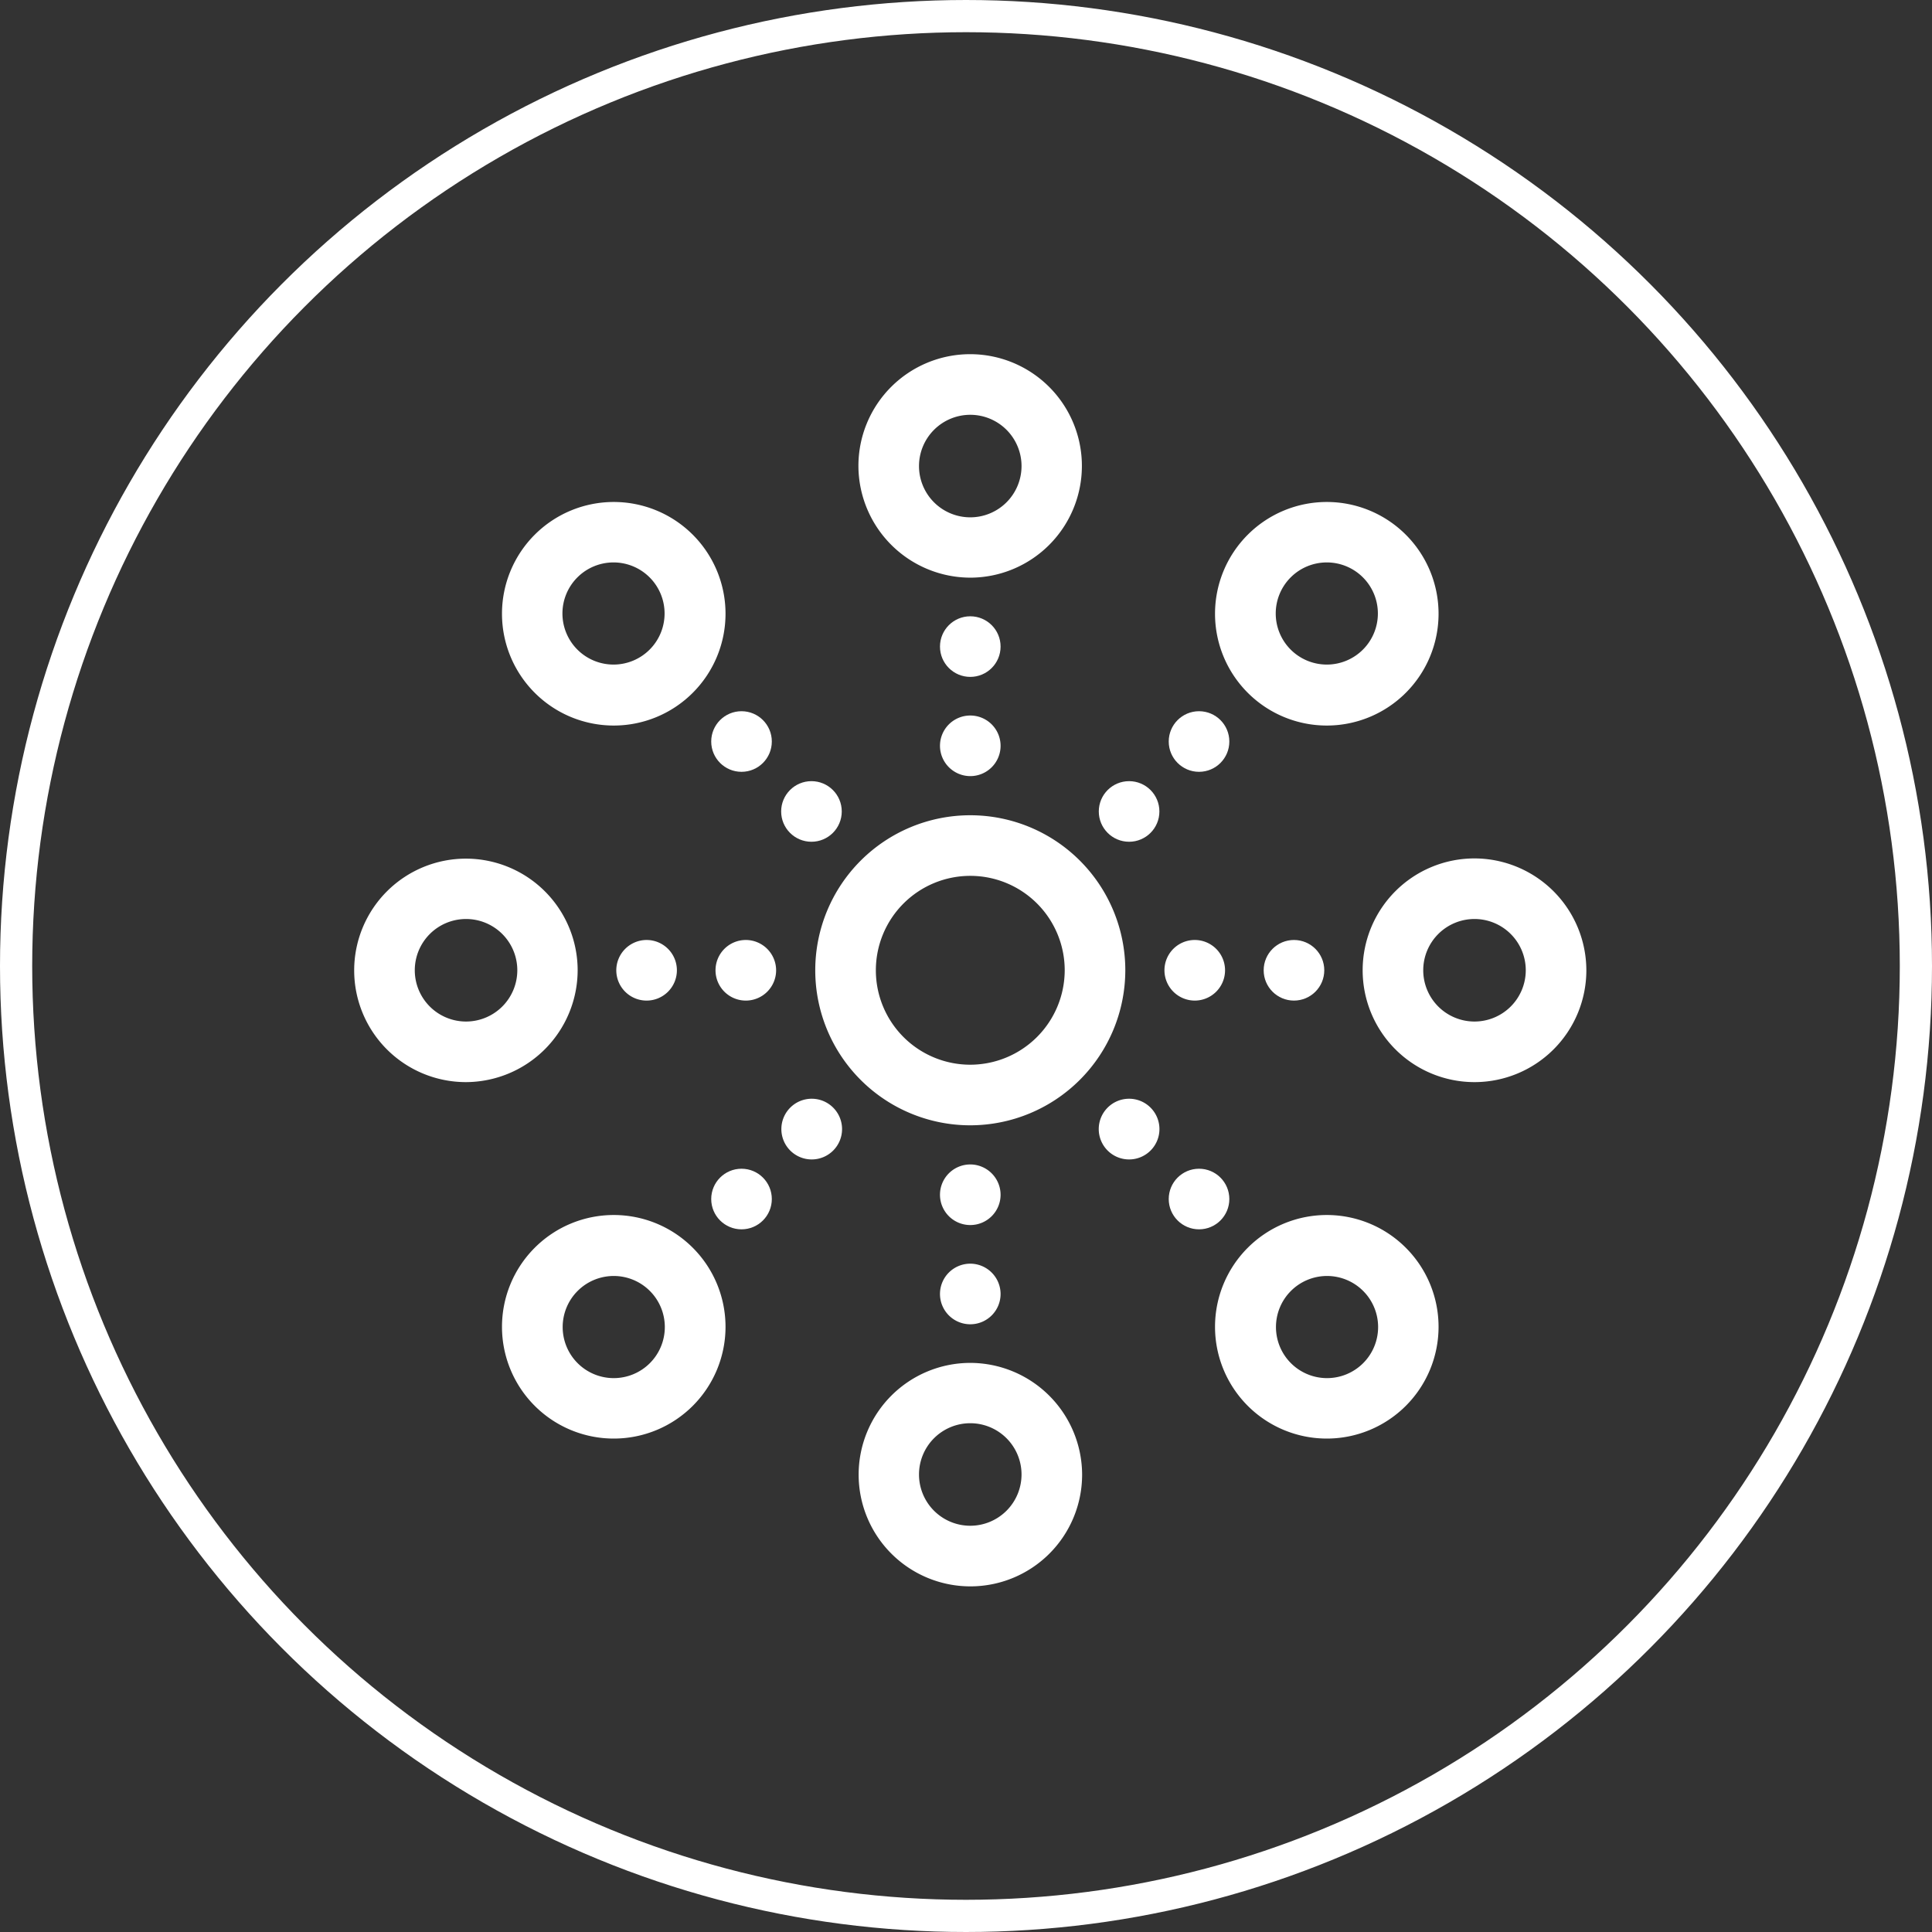
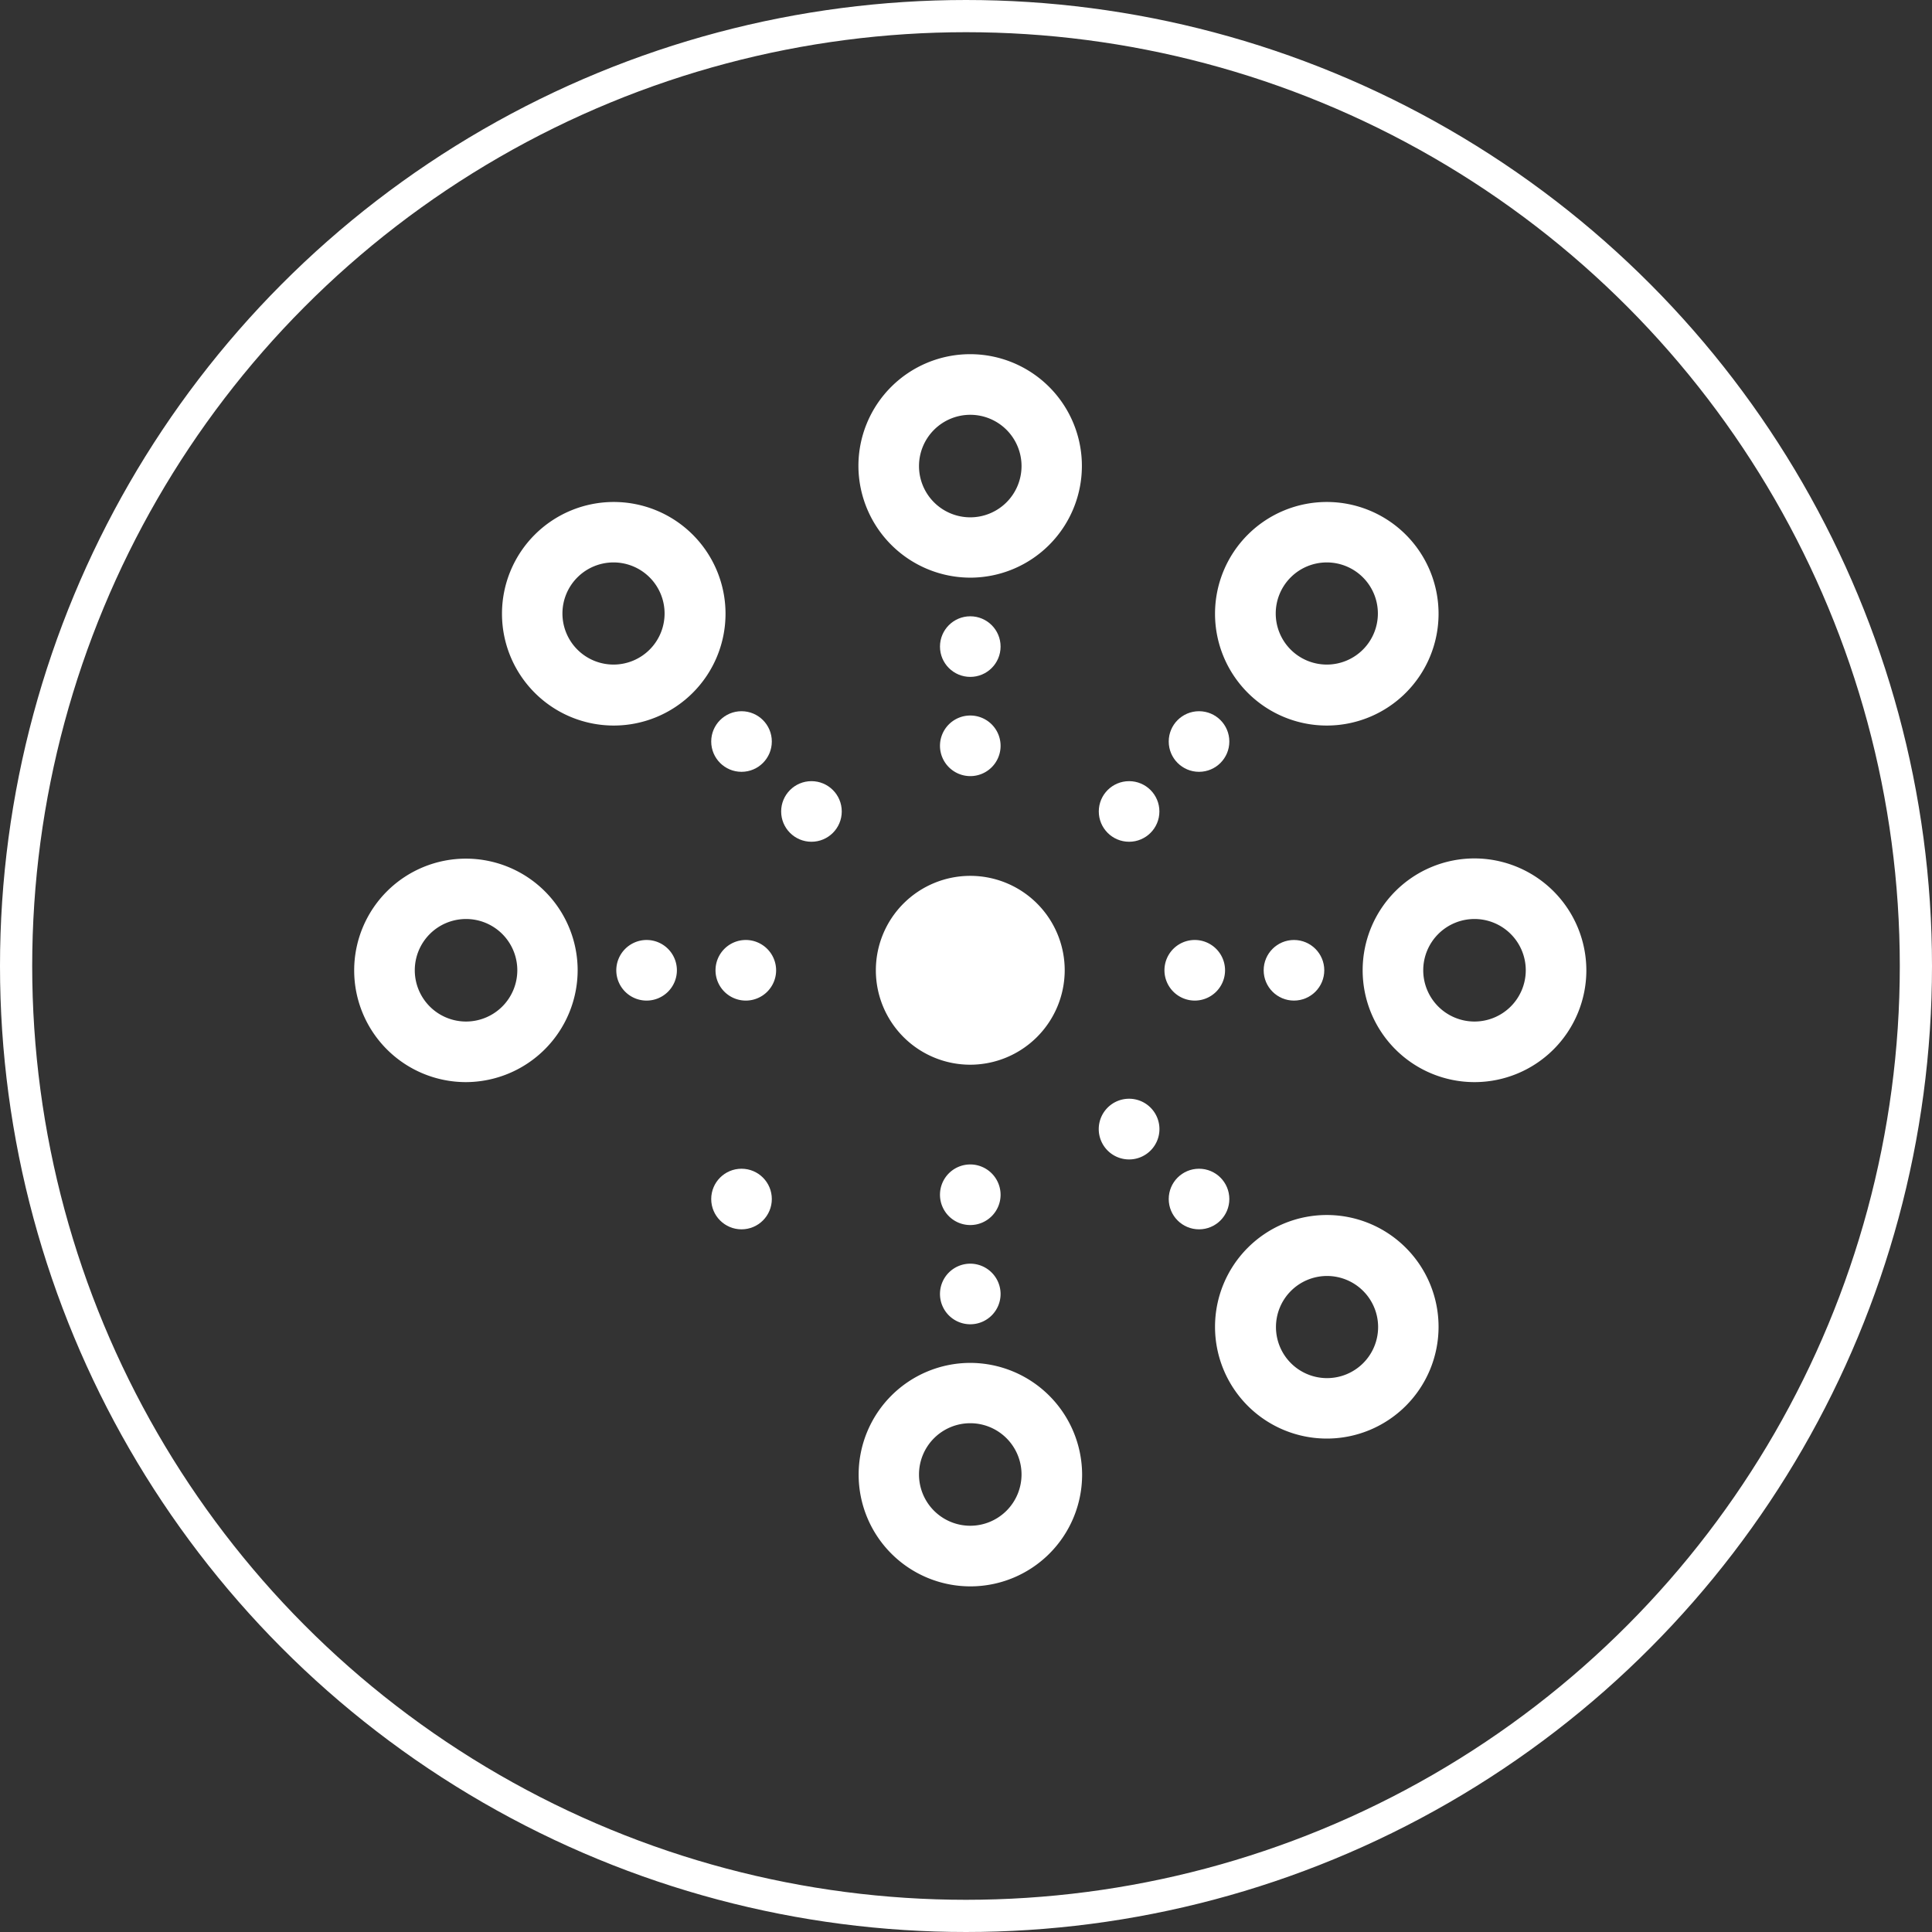
<svg xmlns="http://www.w3.org/2000/svg" width="120" height="120" viewBox="0 0 120 120">
  <rect x="0" y="0" width="120" height="120" fill="#333333" stroke="none" />
  <g id="Group_1294" data-name="Group 1294" transform="translate(-160 -1243)">
    <g id="Ellipse_69" data-name="Ellipse 69" transform="translate(160 1243)" fill="none" stroke="#fff" stroke-width="2">
      <circle cx="60" cy="60" r="60" stroke="none" />
      <circle cx="60" cy="60" r="59" fill="none" />
    </g>
    <g id="networking" transform="translate(182 1265)">
      <g id="Group_1283" data-name="Group 1283">
-         <path id="Path_442" data-name="Path 442" d="M201.858,192.229a9.629,9.629,0,1,0-9.629,9.629A9.641,9.641,0,0,0,201.858,192.229Zm-9.629,5.865a5.865,5.865,0,1,1,5.865-5.865A5.876,5.876,0,0,1,192.229,198.094Z" transform="translate(-153.963 -153.963)" fill="#fff" />
+         <path id="Path_442" data-name="Path 442" d="M201.858,192.229A9.641,9.641,0,0,0,201.858,192.229Zm-9.629,5.865a5.865,5.865,0,1,1,5.865-5.865A5.876,5.876,0,0,1,192.229,198.094Z" transform="translate(-153.963 -153.963)" fill="#fff" />
        <path id="Path_443" data-name="Path 443" d="M144.982,232a1.882,1.882,0,1,0,1.882,1.882A1.887,1.887,0,0,0,144.982,232Z" transform="translate(-120.658 -195.616)" fill="#fff" />
        <path id="Path_444" data-name="Path 444" d="M103.8,233.882A1.882,1.882,0,1,0,105.682,232,1.887,1.887,0,0,0,103.8,233.882Z" transform="translate(-87.521 -195.616)" fill="#fff" />
        <path id="Path_445" data-name="Path 445" d="M13.879,206.647a6.94,6.94,0,1,0-6.932,6.947A6.961,6.961,0,0,0,13.879,206.647Zm-6.932,3.184a3.184,3.184,0,1,1,3.184-3.184A3.186,3.186,0,0,1,6.947,209.831Z" transform="translate(0 -168.382)" fill="#fff" />
        <circle id="Ellipse_76" data-name="Ellipse 76" cx="1.882" cy="1.882" r="1.882" transform="translate(56.489 36.384)" fill="#fff" />
        <path id="Path_446" data-name="Path 446" d="M322.782,235.764a1.882,1.882,0,1,0-1.882-1.882A1.887,1.887,0,0,0,322.782,235.764Z" transform="translate(-270.574 -195.616)" fill="#fff" />
        <path id="Path_447" data-name="Path 447" d="M406.347,199.7a6.947,6.947,0,1,0,6.947,6.947A6.961,6.961,0,0,0,406.347,199.7Zm0,10.131a3.184,3.184,0,1,1,3.184-3.184A3.186,3.186,0,0,1,406.347,209.831Z" transform="translate(-336.763 -168.382)" fill="#fff" />
        <path id="Path_448" data-name="Path 448" d="M233.882,320.9a1.882,1.882,0,1,0,1.882,1.882A1.887,1.887,0,0,0,233.882,320.9Z" transform="translate(-195.616 -270.574)" fill="#fff" />
        <path id="Path_449" data-name="Path 449" d="M233.882,360.2a1.882,1.882,0,1,0,1.882,1.882A1.887,1.887,0,0,0,233.882,360.2Z" transform="translate(-195.616 -303.711)" fill="#fff" />
        <path id="Path_450" data-name="Path 450" d="M206.647,399.5a6.94,6.94,0,1,0,6.947,6.932A6.961,6.961,0,0,0,206.647,399.5Zm0,10.115a3.184,3.184,0,1,1,3.184-3.184A3.186,3.186,0,0,1,206.647,409.615Z" transform="translate(-168.382 -336.848)" fill="#fff" />
        <path id="Path_451" data-name="Path 451" d="M233.882,146.864A1.882,1.882,0,1,0,232,144.982,1.887,1.887,0,0,0,233.882,146.864Z" transform="translate(-195.616 -120.658)" fill="#fff" />
        <circle id="Ellipse_77" data-name="Ellipse 77" cx="1.882" cy="1.882" r="1.882" transform="translate(36.384 16.279)" fill="#fff" />
        <path id="Path_452" data-name="Path 452" d="M206.647,13.879A6.94,6.94,0,1,0,199.7,6.947,6.961,6.961,0,0,0,206.647,13.879Zm0-10.115a3.184,3.184,0,1,1-3.184,3.184A3.186,3.186,0,0,1,206.647,3.764Z" transform="translate(-168.382)" fill="#fff" />
-         <path id="Path_453" data-name="Path 453" d="M169.728,295.428a1.885,1.885,0,1,0,2.666,0A1.884,1.884,0,0,0,169.728,295.428Z" transform="translate(-142.644 -248.631)" fill="#fff" />
        <circle id="Ellipse_78" data-name="Ellipse 78" cx="1.882" cy="1.882" r="1.882" transform="translate(22.175 50.592)" fill="#fff" />
-         <path id="Path_454" data-name="Path 454" d="M60.56,343.023a6.942,6.942,0,1,0,9.817,0A6.938,6.938,0,0,0,60.56,343.023Zm7.151,7.167a3.172,3.172,0,1,1,0-4.485A3.171,3.171,0,0,1,67.711,350.19Z" transform="translate(-49.347 -287.522)" fill="#fff" />
        <circle id="Ellipse_79" data-name="Ellipse 79" cx="1.882" cy="1.882" r="1.882" transform="translate(50.592 22.175)" fill="#fff" />
        <circle id="Ellipse_80" data-name="Ellipse 80" cx="1.882" cy="1.882" r="1.882" transform="translate(46.248 26.519)" fill="#fff" />
        <path id="Path_455" data-name="Path 455" d="M352.777,70.377a6.942,6.942,0,1,0-9.817,0A6.938,6.938,0,0,0,352.777,70.377Zm-7.151-7.167a3.172,3.172,0,1,1,0,4.485A3.171,3.171,0,0,1,345.626,63.21Z" transform="translate(-287.459 -49.347)" fill="#fff" />
        <circle id="Ellipse_81" data-name="Ellipse 81" cx="1.882" cy="1.882" r="1.882" transform="translate(50.592 50.592)" fill="#fff" />
        <path id="Path_456" data-name="Path 456" d="M295.428,295.428a1.885,1.885,0,1,0,2.666,0A1.884,1.884,0,0,0,295.428,295.428Z" transform="translate(-248.631 -248.631)" fill="#fff" />
        <path id="Path_457" data-name="Path 457" d="M342.96,343.023a6.942,6.942,0,1,0,9.817,0A6.938,6.938,0,0,0,342.96,343.023Zm7.167,7.167a3.172,3.172,0,1,1,0-4.485A3.171,3.171,0,0,1,350.127,350.19Z" transform="translate(-287.459 -287.522)" fill="#fff" />
        <circle id="Ellipse_82" data-name="Ellipse 82" cx="1.882" cy="1.882" r="1.882" transform="translate(26.519 26.519)" fill="#fff" />
        <circle id="Ellipse_83" data-name="Ellipse 83" cx="1.882" cy="1.882" r="1.882" transform="translate(22.175 22.175)" fill="#fff" />
        <path id="Path_458" data-name="Path 458" d="M70.377,70.377a6.942,6.942,0,1,0-9.817,0A6.938,6.938,0,0,0,70.377,70.377ZM63.21,63.21a3.172,3.172,0,1,1,0,4.485A3.171,3.171,0,0,1,63.21,63.21Z" transform="translate(-49.347 -49.347)" fill="#fff" />
      </g>
    </g>
  </g>
</svg>